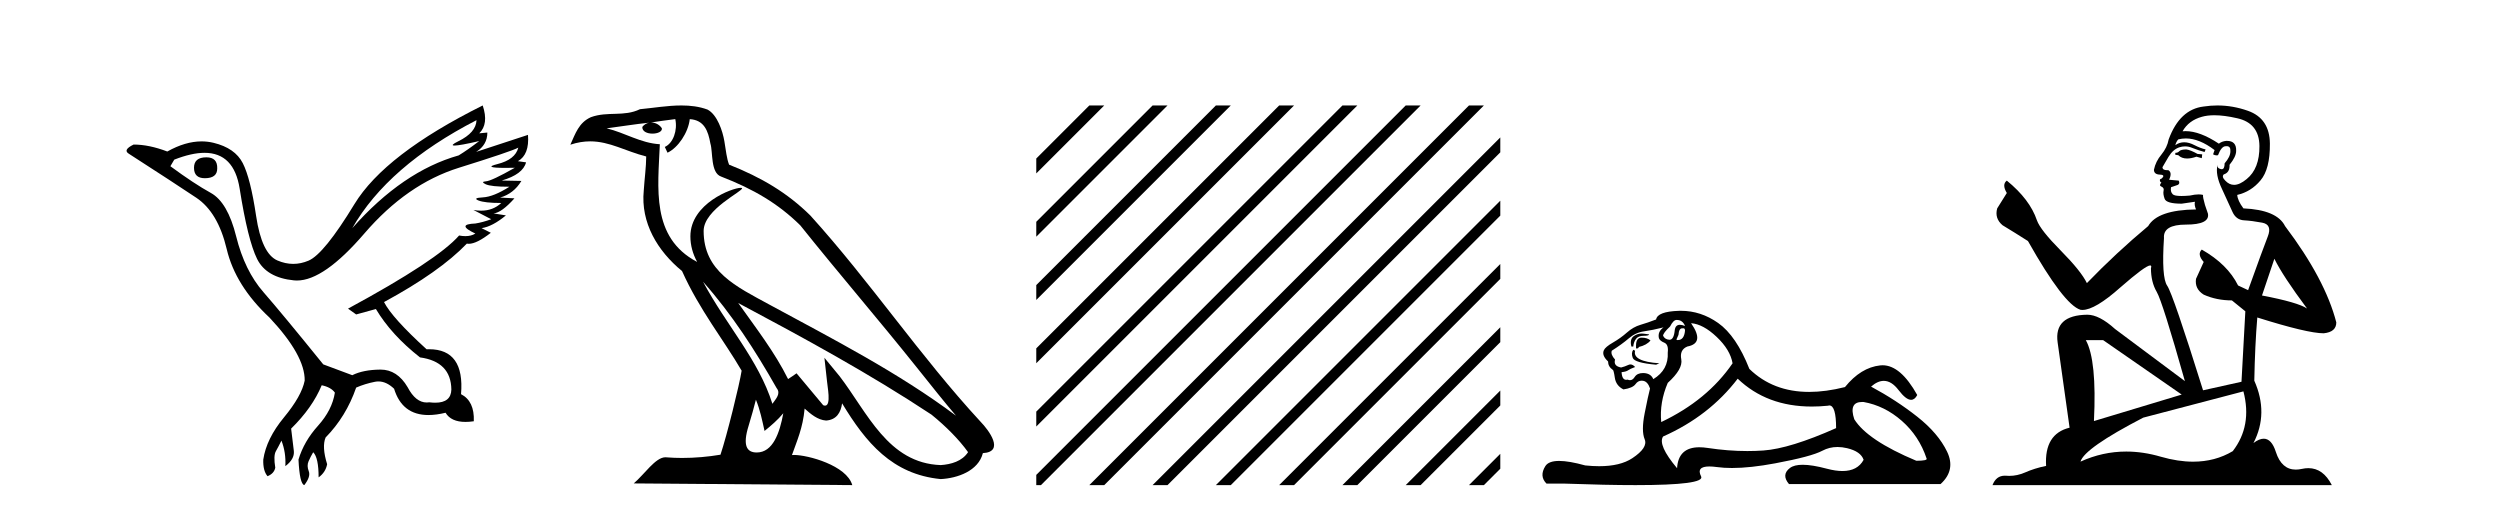
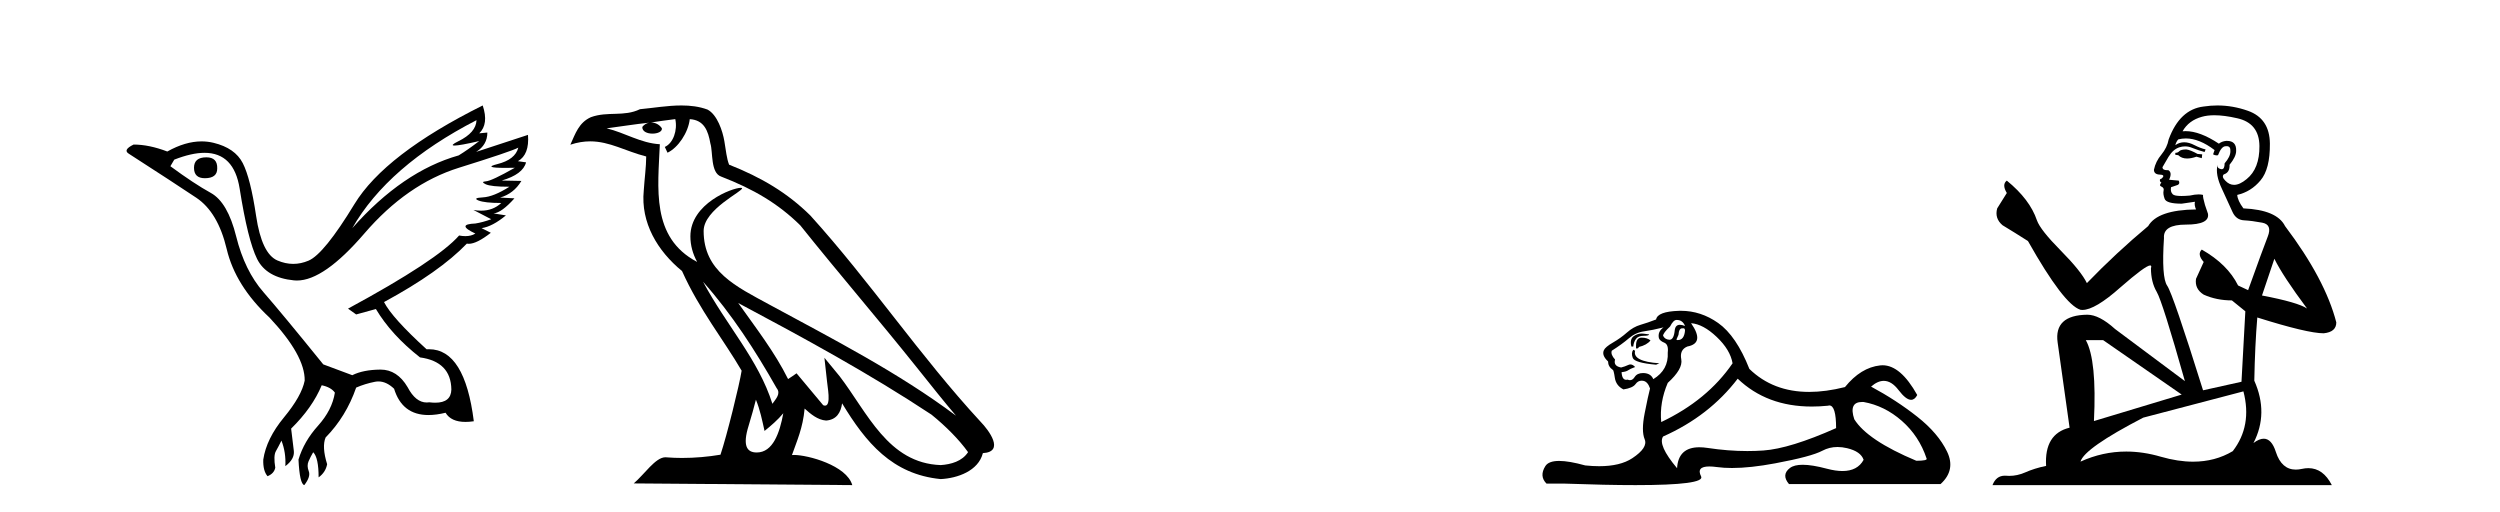
<svg xmlns="http://www.w3.org/2000/svg" width="200.0" height="41.0">
-   <path d="M 16.511 12.586 Q 15.52 12.586 15.52 13.421 Q 15.52 14.257 16.387 14.257 Q 17.378 14.257 17.378 13.483 Q 17.409 12.586 16.511 12.586 ZM 38.121 9.613 Q 38.09 10.604 36.666 11.301 Q 35.962 11.645 36.363 11.645 Q 36.773 11.645 38.338 11.285 L 38.338 11.285 Q 37.409 11.997 36.697 12.431 Q 32.208 13.7 28.183 18.251 Q 31.031 13.267 38.121 9.613 ZM 41.465 11.812 Q 41.217 12.771 39.793 13.127 Q 38.58 13.431 40.445 13.431 Q 40.769 13.431 41.187 13.421 L 41.187 13.421 Q 39.329 14.474 38.88 14.505 Q 38.431 14.536 38.849 14.737 Q 39.267 14.939 40.753 14.939 Q 39.484 15.744 38.632 15.79 Q 37.781 15.836 38.276 16.038 Q 38.772 16.239 40.103 16.239 Q 39.44 16.854 38.487 16.854 Q 38.194 16.854 37.874 16.796 L 37.874 16.796 L 39.298 17.539 Q 38.617 17.787 38.029 17.88 Q 36.45 17.942 38.029 18.685 Q 37.698 18.891 37.23 18.891 Q 36.997 18.891 36.728 18.84 Q 34.994 20.821 27.842 24.691 L 28.493 25.156 L 30.072 24.722 Q 31.31 26.797 33.601 28.592 Q 36.078 28.933 36.109 31.162 Q 36.083 32.216 34.823 32.216 Q 34.602 32.216 34.344 32.184 Q 34.24 32.2 34.139 32.2 Q 33.25 32.2 32.61 30.976 Q 31.783 29.567 30.441 29.567 Q 30.427 29.567 30.412 29.568 Q 29.05 29.583 28.183 30.016 L 25.861 29.15 Q 22.579 25.094 21.078 23.375 Q 19.576 21.657 18.895 18.917 Q 18.214 16.177 16.867 15.434 Q 15.52 14.691 13.631 13.298 L 13.941 12.771 Q 15.333 12.226 16.361 12.226 Q 18.721 12.226 19.173 15.093 Q 19.824 19.211 20.567 20.713 Q 21.31 22.214 23.523 22.431 Q 23.638 22.442 23.756 22.442 Q 25.914 22.442 29.143 18.685 Q 32.548 14.722 36.713 13.421 Q 40.877 12.121 41.465 11.812 ZM 38.617 8.437 Q 30.784 12.338 28.353 16.332 Q 25.923 20.326 24.684 20.852 Q 24.074 21.111 23.46 21.111 Q 22.828 21.111 22.192 20.837 Q 20.938 20.295 20.489 17.276 Q 20.04 14.257 19.421 13.05 Q 18.802 11.842 17.084 11.425 Q 16.615 11.311 16.127 11.311 Q 14.825 11.311 13.384 12.121 Q 11.929 11.564 10.69 11.564 Q 9.792 11.997 10.319 12.307 Q 13.972 14.66 15.706 15.821 Q 17.44 16.982 18.136 19.923 Q 18.833 22.865 21.557 25.403 Q 24.406 28.437 24.375 30.45 Q 24.127 31.688 22.718 33.391 Q 21.31 35.094 21.062 36.766 Q 21.031 37.664 21.403 38.097 Q 21.929 37.881 22.022 37.416 Q 21.867 36.456 22.068 36.1 Q 22.27 35.744 22.517 35.249 Q 22.889 36.209 22.827 37.292 Q 23.57 36.735 23.508 36.085 L 23.291 34.289 Q 24.994 32.617 25.737 30.821 Q 26.48 30.976 26.79 31.41 Q 26.573 32.803 25.443 34.057 Q 24.313 35.311 23.879 36.766 Q 23.972 38.716 24.344 38.809 Q 24.87 38.128 24.7 37.695 Q 24.53 37.261 24.684 36.905 Q 24.839 36.549 25.056 36.178 Q 25.489 36.611 25.489 38.19 Q 26.047 37.788 26.171 37.137 Q 25.737 35.744 26.047 35.001 Q 27.688 33.329 28.493 31.007 Q 29.205 30.698 29.994 30.543 Q 30.135 30.515 30.275 30.515 Q 30.916 30.515 31.527 31.1 Q 32.172 33.203 34.275 33.203 Q 34.896 33.203 35.645 33.02 Q 36.085 33.753 37.238 33.753 Q 37.546 33.753 37.905 33.701 Q 37.967 32.091 36.883 31.534 Q 37.183 27.938 34.322 27.938 Q 34.226 27.938 34.127 27.942 Q 31.372 25.434 30.722 24.165 Q 35.18 21.75 37.347 19.49 Q 37.42 19.504 37.5 19.504 Q 38.139 19.504 39.267 18.623 L 38.524 18.251 Q 39.391 18.128 40.474 17.23 L 39.484 17.075 Q 40.134 17.013 41.156 15.867 L 40.01 15.805 Q 41.094 15.496 41.713 14.474 L 40.134 14.443 Q 41.837 13.948 42.084 12.988 L 41.434 12.895 Q 42.363 12.369 42.239 10.79 L 42.239 10.79 L 38.09 12.152 Q 38.988 11.595 38.988 10.604 L 38.988 10.604 L 38.338 10.666 Q 39.112 9.923 38.617 8.437 Z" style="fill:#000000;stroke:none" />
+   <path d="M 16.511 12.586 Q 15.52 12.586 15.52 13.421 Q 15.52 14.257 16.387 14.257 Q 17.378 14.257 17.378 13.483 Q 17.409 12.586 16.511 12.586 ZM 38.121 9.613 Q 38.09 10.604 36.666 11.301 Q 35.962 11.645 36.363 11.645 Q 36.773 11.645 38.338 11.285 L 38.338 11.285 Q 37.409 11.997 36.697 12.431 Q 32.208 13.7 28.183 18.251 Q 31.031 13.267 38.121 9.613 ZM 41.465 11.812 Q 41.217 12.771 39.793 13.127 Q 38.58 13.431 40.445 13.431 Q 40.769 13.431 41.187 13.421 L 41.187 13.421 Q 39.329 14.474 38.88 14.505 Q 38.431 14.536 38.849 14.737 Q 39.267 14.939 40.753 14.939 Q 39.484 15.744 38.632 15.79 Q 37.781 15.836 38.276 16.038 Q 38.772 16.239 40.103 16.239 Q 39.44 16.854 38.487 16.854 Q 38.194 16.854 37.874 16.796 L 37.874 16.796 L 39.298 17.539 Q 38.617 17.787 38.029 17.88 Q 36.45 17.942 38.029 18.685 Q 37.698 18.891 37.23 18.891 Q 36.997 18.891 36.728 18.84 Q 34.994 20.821 27.842 24.691 L 28.493 25.156 L 30.072 24.722 Q 31.31 26.797 33.601 28.592 Q 36.078 28.933 36.109 31.162 Q 36.083 32.216 34.823 32.216 Q 34.602 32.216 34.344 32.184 Q 34.24 32.2 34.139 32.2 Q 33.25 32.2 32.61 30.976 Q 31.783 29.567 30.441 29.567 Q 30.427 29.567 30.412 29.568 Q 29.05 29.583 28.183 30.016 L 25.861 29.15 Q 22.579 25.094 21.078 23.375 Q 19.576 21.657 18.895 18.917 Q 18.214 16.177 16.867 15.434 Q 15.52 14.691 13.631 13.298 L 13.941 12.771 Q 15.333 12.226 16.361 12.226 Q 18.721 12.226 19.173 15.093 Q 19.824 19.211 20.567 20.713 Q 21.31 22.214 23.523 22.431 Q 23.638 22.442 23.756 22.442 Q 25.914 22.442 29.143 18.685 Q 32.548 14.722 36.713 13.421 Q 40.877 12.121 41.465 11.812 ZM 38.617 8.437 Q 30.784 12.338 28.353 16.332 Q 25.923 20.326 24.684 20.852 Q 24.074 21.111 23.46 21.111 Q 22.828 21.111 22.192 20.837 Q 20.938 20.295 20.489 17.276 Q 20.04 14.257 19.421 13.05 Q 18.802 11.842 17.084 11.425 Q 16.615 11.311 16.127 11.311 Q 14.825 11.311 13.384 12.121 Q 11.929 11.564 10.69 11.564 Q 9.792 11.997 10.319 12.307 Q 13.972 14.66 15.706 15.821 Q 17.44 16.982 18.136 19.923 Q 18.833 22.865 21.557 25.403 Q 24.406 28.437 24.375 30.45 Q 24.127 31.688 22.718 33.391 Q 21.31 35.094 21.062 36.766 Q 21.031 37.664 21.403 38.097 Q 21.929 37.881 22.022 37.416 Q 21.867 36.456 22.068 36.1 Q 22.27 35.744 22.517 35.249 Q 22.889 36.209 22.827 37.292 Q 23.57 36.735 23.508 36.085 L 23.291 34.289 Q 24.994 32.617 25.737 30.821 Q 26.48 30.976 26.79 31.41 Q 26.573 32.803 25.443 34.057 Q 24.313 35.311 23.879 36.766 Q 23.972 38.716 24.344 38.809 Q 24.87 38.128 24.7 37.695 Q 24.53 37.261 24.684 36.905 Q 24.839 36.549 25.056 36.178 Q 25.489 36.611 25.489 38.19 Q 26.047 37.788 26.171 37.137 Q 25.737 35.744 26.047 35.001 Q 27.688 33.329 28.493 31.007 Q 29.205 30.698 29.994 30.543 Q 30.135 30.515 30.275 30.515 Q 30.916 30.515 31.527 31.1 Q 32.172 33.203 34.275 33.203 Q 34.896 33.203 35.645 33.02 Q 36.085 33.753 37.238 33.753 Q 37.546 33.753 37.905 33.701 Q 37.183 27.938 34.322 27.938 Q 34.226 27.938 34.127 27.942 Q 31.372 25.434 30.722 24.165 Q 35.18 21.75 37.347 19.49 Q 37.42 19.504 37.5 19.504 Q 38.139 19.504 39.267 18.623 L 38.524 18.251 Q 39.391 18.128 40.474 17.23 L 39.484 17.075 Q 40.134 17.013 41.156 15.867 L 40.01 15.805 Q 41.094 15.496 41.713 14.474 L 40.134 14.443 Q 41.837 13.948 42.084 12.988 L 41.434 12.895 Q 42.363 12.369 42.239 10.79 L 42.239 10.79 L 38.09 12.152 Q 38.988 11.595 38.988 10.604 L 38.988 10.604 L 38.338 10.666 Q 39.112 9.923 38.617 8.437 Z" style="fill:#000000;stroke:none" />
  <path d="M 56.244 22.54 L 56.244 22.54 C 58.538 25.118 60.437 28.06 62.13 31.048 C 62.486 31.486 62.086 31.888 61.792 32.305 C 60.677 28.763 58.109 26.03 56.244 22.54 ZM 54.023 9.529 C 54.215 10.422 53.862 11.451 53.185 11.755 L 53.402 12.217 C 54.247 11.815 55.06 10.612 55.181 9.532 C 56.335 9.601 56.651 10.47 56.831 11.479 C 57.048 12.168 56.828 13.841 57.702 14.13 C 60.282 15.129 62.255 16.285 64.025 18.031 C 67.08 21.852 70.272 25.552 73.327 29.376 C 74.514 30.865 75.6 32.228 76.481 33.257 C 71.842 29.789 66.658 27.136 61.573 24.38 C 58.87 22.911 56.291 21.71 56.291 18.477 C 56.291 16.738 59.495 15.281 59.363 15.055 C 59.351 15.035 59.314 15.026 59.256 15.026 C 58.598 15.026 55.231 16.274 55.231 18.907 C 55.231 19.637 55.426 20.313 55.766 20.944 C 55.761 20.944 55.756 20.943 55.75 20.943 C 52.058 18.986 52.644 15.028 52.787 11.538 C 51.253 11.453 49.988 10.616 48.531 10.267 C 49.662 10.121 50.788 9.933 51.921 9.816 L 51.921 9.816 C 51.709 9.858 51.514 9.982 51.385 10.154 C 51.366 10.526 51.787 10.69 52.197 10.69 C 52.598 10.69 52.988 10.534 52.95 10.264 C 52.769 9.982 52.439 9.799 52.102 9.799 C 52.092 9.799 52.082 9.799 52.072 9.799 C 52.636 9.719 53.386 9.599 54.023 9.529 ZM 60.473 31.976 C 60.804 32.78 60.976 33.632 61.163 34.476 C 61.701 34.04 62.222 33.593 62.664 33.06 L 62.664 33.06 C 62.376 34.623 61.84 36.199 60.538 36.199 C 59.751 36.199 59.386 35.667 59.891 34.054 C 60.129 33.293 60.318 32.566 60.473 31.976 ZM 59.059 24.242 L 59.059 24.242 C 64.325 27.047 69.539 29.879 74.519 33.171 C 75.692 34.122 76.738 35.181 77.445 36.172 C 76.976 36.901 76.083 37.152 75.257 37.207 C 71.041 37.06 69.391 32.996 67.165 30.093 L 65.953 28.622 L 66.162 30.507 C 66.177 30.846 66.524 32.452 66.006 32.452 C 65.962 32.452 65.912 32.44 65.854 32.415 L 63.724 29.865 C 63.496 30.015 63.281 30.186 63.046 30.325 C 61.99 28.187 60.443 26.196 59.059 24.242 ZM 54.515 8.437 C 53.408 8.437 52.274 8.636 51.199 8.736 C 49.917 9.361 48.618 8.884 47.274 9.373 C 46.303 9.809 46.03 10.693 45.628 11.576 C 46.201 11.386 46.722 11.308 47.213 11.308 C 48.779 11.308 50.04 12.097 51.697 12.518 C 51.694 13.349 51.563 14.292 51.501 15.242 C 51.245 17.816 52.601 20.076 54.563 21.685 C 55.968 24.814 57.912 27.214 59.331 29.655 C 59.162 30.752 58.141 34.89 57.638 36.376 C 56.653 36.542 55.601 36.636 54.566 36.636 C 54.149 36.636 53.734 36.62 53.328 36.588 C 53.296 36.584 53.265 36.582 53.233 36.582 C 52.435 36.582 51.558 37.945 50.698 38.673 L 68.182 38.809 C 67.736 37.233 64.63 36.397 63.526 36.397 C 63.462 36.397 63.405 36.399 63.356 36.405 C 63.746 35.29 64.232 34.243 64.37 32.686 C 64.858 33.123 65.405 33.595 66.088 33.644 C 66.923 33.582 67.262 33.011 67.368 32.267 C 69.26 35.396 71.376 37.951 75.257 38.327 C 76.598 38.261 78.269 37.675 78.63 36.25 C 80.409 36.149 79.105 34.416 78.445 33.737 C 73.604 28.498 69.609 22.517 64.826 17.238 C 62.984 15.421 60.904 14.192 58.328 13.173 C 58.136 12.702 58.074 12.032 57.949 11.295 C 57.813 10.491 57.384 9.174 56.599 8.765 C 55.931 8.519 55.229 8.437 54.515 8.437 Z" style="fill:#000000;stroke:none" />
-   <path d="M 87.146 8.437 L 82.902 12.681 L 82.902 13.874 L 88.041 8.735 L 88.339 8.437 ZM 92.208 8.437 L 82.902 17.743 L 82.902 18.936 L 93.103 8.735 L 93.401 8.437 ZM 97.27 8.437 L 82.902 22.805 L 82.902 23.998 L 98.165 8.735 L 98.464 8.437 ZM 102.333 8.437 L 82.902 27.867 L 82.902 29.06 L 103.227 8.735 L 103.526 8.437 ZM 107.395 8.437 L 82.902 32.929 L 82.902 32.929 L 82.902 34.122 L 108.289 8.735 L 108.588 8.437 ZM 112.457 8.437 L 82.902 37.991 L 82.902 38.809 L 83.277 38.809 L 113.352 8.735 L 113.65 8.437 ZM 117.519 8.437 L 87.445 38.511 L 87.146 38.809 L 88.339 38.809 L 118.414 8.735 L 118.712 8.437 ZM 120.024 10.994 L 92.507 38.511 L 92.208 38.809 L 93.401 38.809 L 120.024 12.187 L 120.024 10.994 ZM 120.024 16.056 L 97.569 38.511 L 97.27 38.809 L 98.464 38.809 L 120.024 17.249 L 120.024 16.056 ZM 120.024 21.118 L 102.631 38.511 L 102.333 38.809 L 103.526 38.809 L 120.024 22.311 L 120.024 21.118 ZM 120.024 26.18 L 107.693 38.511 L 107.395 38.809 L 108.588 38.809 L 120.024 27.373 L 120.024 26.18 ZM 120.024 31.242 L 112.755 38.511 L 112.457 38.809 L 113.65 38.809 L 120.024 32.435 L 120.024 31.242 ZM 120.024 36.304 L 117.817 38.511 L 117.519 38.809 L 118.712 38.809 L 120.024 37.497 L 120.024 36.304 Z" style="fill:#000000;stroke:none" />
  <path d="M 134.129 25.594 Q 134.614 25.594 134.801 26.079 Q 134.562 25.984 134.392 25.984 Q 134.031 25.984 133.98 26.415 Q 133.907 27.18 133.567 27.18 Q 133.559 27.18 133.551 27.18 Q 133.196 27.161 133.047 26.863 Q 133.047 26.639 133.607 26.117 Q 133.868 25.594 134.129 25.594 ZM 134.664 26.261 Q 134.801 26.261 134.801 26.452 Q 134.732 27.205 134.225 27.205 Q 134.179 27.205 134.129 27.199 L 134.129 27.124 L 134.278 26.788 Q 134.313 26.264 134.578 26.264 Q 134.595 26.264 134.614 26.266 Q 134.641 26.261 134.664 26.261 ZM 131.341 26.684 Q 131.003 26.684 130.716 26.881 Q 130.361 27.124 130.51 27.721 L 130.66 27.721 Q 130.697 27.348 130.883 27.105 Q 131.07 26.863 131.499 26.863 Q 131.928 26.863 131.928 26.751 Q 131.928 26.751 131.499 26.695 Q 131.419 26.684 131.341 26.684 ZM 131.331 27.012 Q 130.883 27.012 130.883 27.646 L 130.883 27.87 Q 130.921 27.877 130.952 27.877 Q 131.077 27.877 131.107 27.758 Q 131.741 27.609 132.04 27.236 Q 131.779 27.012 131.331 27.012 ZM 130.66 27.982 Q 130.473 28.243 130.622 28.635 Q 130.771 29.027 132.488 29.176 L 132.749 29.064 Q 130.585 28.915 130.809 28.057 L 130.66 27.982 ZM 133.084 26.191 Q 132.6 26.527 132.711 27.049 Q 132.786 27.273 133.159 27.422 Q 133.495 27.572 133.42 28.206 Q 133.495 29.586 132.264 30.332 Q 132.077 29.885 131.536 29.847 Q 131.485 29.844 131.436 29.844 Q 130.974 29.844 130.771 30.164 Q 130.614 30.414 130.401 30.414 Q 130.311 30.414 130.212 30.37 Q 130.151 30.385 130.097 30.385 Q 129.759 30.385 129.727 29.773 Q 130.1 29.735 130.249 29.623 Q 130.398 29.512 130.809 29.362 Q 130.627 29.155 130.436 29.155 Q 130.353 29.155 130.268 29.194 Q 129.988 29.325 129.69 29.4 Q 129.055 29.288 129.205 28.765 Q 128.832 28.355 128.943 28.057 Q 129.764 27.534 130.305 27.068 Q 130.846 26.602 131.518 26.508 Q 132.189 26.415 133.084 26.191 ZM 135.286 25.855 Q 136.256 25.93 137.337 26.956 Q 138.419 27.982 138.606 29.064 Q 136.591 32.011 132.898 33.764 Q 132.749 32.198 133.42 30.631 Q 134.651 29.512 134.502 28.747 Q 134.353 27.982 134.987 27.721 Q 136.405 27.46 135.286 25.855 ZM 148.973 32.157 Q 149.029 32.157 149.089 32.16 Q 150.768 32.459 152.148 33.671 Q 153.529 34.884 154.125 36.674 Q 154.237 36.861 153.305 36.861 Q 149.387 35.219 148.343 33.541 Q 147.882 32.157 148.973 32.157 ZM 139.016 30.295 Q 141.341 32.524 144.944 32.524 Q 145.561 32.524 146.216 32.459 Q 146.284 32.436 146.344 32.436 Q 146.888 32.436 146.888 34.249 Q 143.195 35.891 141.068 36.04 Q 140.438 36.084 139.79 36.084 Q 138.251 36.084 136.61 35.835 Q 136.256 35.781 135.952 35.781 Q 134.261 35.781 134.166 37.458 Q 132.6 35.593 133.047 34.921 Q 136.741 33.279 139.016 30.295 ZM 134.472 24.864 Q 134.385 24.864 134.297 24.867 Q 132.6 24.923 132.488 25.557 Q 131.816 25.818 131.238 25.986 Q 130.66 26.154 130.156 26.602 Q 129.652 27.049 129.037 27.404 Q 128.421 27.758 128.309 28.019 Q 128.123 28.43 128.645 28.915 Q 128.645 29.325 129.018 29.586 Q 129.093 29.586 129.186 30.22 Q 129.279 30.855 129.876 31.153 Q 130.622 31.041 130.846 30.724 Q 131.036 30.454 131.334 30.454 Q 131.387 30.454 131.443 30.463 Q 131.816 30.519 132.003 31.078 Q 131.853 31.638 131.574 33.056 Q 131.294 34.473 131.574 35.145 Q 131.853 35.816 130.585 36.656 Q 129.617 37.296 127.934 37.296 Q 127.41 37.296 126.817 37.234 Q 125.522 36.874 124.735 36.874 Q 123.888 36.874 123.627 37.29 Q 123.124 38.092 123.721 38.689 L 125.175 38.689 Q 128.524 38.809 130.847 38.809 Q 136.444 38.809 136.088 38.111 Q 135.683 37.317 136.746 37.317 Q 137.007 37.317 137.356 37.365 Q 137.905 37.44 138.56 37.44 Q 140.023 37.44 142.019 37.066 Q 144.911 36.525 145.787 36.059 Q 146.349 35.76 147.003 35.76 Q 147.37 35.76 147.765 35.854 Q 148.865 36.115 149.089 36.786 Q 148.603 37.682 147.396 37.682 Q 146.844 37.682 146.142 37.495 Q 144.968 37.182 144.214 37.182 Q 143.532 37.182 143.195 37.439 Q 142.486 37.98 143.12 38.726 L 155.245 38.726 Q 156.476 37.607 155.767 36.133 Q 155.058 34.66 153.379 33.335 Q 151.7 32.011 149.686 30.929 Q 150.212 30.469 150.702 30.469 Q 151.324 30.469 151.887 31.209 Q 152.478 31.986 152.889 31.986 Q 153.179 31.986 153.379 31.601 Q 152.05 29.221 150.605 29.221 Q 150.51 29.221 150.413 29.232 Q 148.865 29.4 147.597 30.966 Q 146.061 31.353 144.735 31.353 Q 141.842 31.353 139.949 29.512 Q 138.904 26.863 137.449 25.837 Q 136.07 24.864 134.472 24.864 Z" style="fill:#000000;stroke:none" />
  <path d="M 174.912 11.955 Q 174.485 11.955 174.348 12.091 Q 174.229 12.228 174.024 12.228 L 174.024 12.382 L 174.263 12.416 Q 174.528 12.681 174.967 12.681 Q 175.293 12.681 175.715 12.535 L 176.142 12.655 L 176.176 12.348 L 175.8 12.313 Q 175.254 12.006 174.912 11.955 ZM 177.149 9.22 Q 177.938 9.22 178.978 9.46 Q 180.737 9.853 180.754 11.681 Q 180.771 13.492 179.729 14.329 Q 179.178 14.788 178.726 14.788 Q 178.337 14.788 178.021 14.449 Q 177.714 14.141 177.901 13.953 Q 178.397 13.8 178.363 13.185 Q 178.892 12.535 178.892 12.074 Q 178.925 11.27 178.154 11.27 Q 178.122 11.27 178.089 11.271 Q 177.748 11.305 177.509 11.493 Q 175.997 10.491 174.848 10.491 Q 174.724 10.491 174.604 10.503 L 174.604 10.503 Q 175.1 9.631 176.159 9.341 Q 176.591 9.22 177.149 9.22 ZM 181.95 20.701 Q 182.616 22.068 184.564 24.682 Q 183.829 24.186 180.959 23.639 L 181.95 20.701 ZM 174.867 11.076 Q 175.945 11.076 177.167 12.006 L 177.047 12.348 Q 177.191 12.431 177.326 12.431 Q 177.384 12.431 177.44 12.416 Q 177.714 11.698 178.055 11.698 Q 178.096 11.693 178.133 11.693 Q 178.462 11.693 178.431 12.108 Q 178.431 12.535 177.97 13.065 Q 177.97 13.538 177.74 13.538 Q 177.704 13.538 177.662 13.526 Q 177.355 13.458 177.406 13.185 L 177.406 13.185 Q 177.201 13.953 177.765 15.132 Q 178.311 16.328 178.602 16.96 Q 178.892 17.592 179.524 17.626 Q 180.156 17.66 180.976 17.814 Q 181.796 17.968 181.421 18.925 Q 181.045 19.881 179.849 23.212 L 179.046 22.837 Q 178.209 21.145 176.142 19.967 L 176.142 19.967 Q 175.749 20.342 176.296 20.957 L 175.681 22.307 Q 175.561 23.11 176.296 23.571 Q 177.321 24.032 178.551 24.032 L 179.627 24.904 L 179.319 30.541 L 176.244 31.224 Q 173.836 23.52 173.374 22.854 Q 172.913 22.187 173.118 19.044 Q 173.033 17.968 174.878 17.968 Q 176.791 17.968 176.637 17.097 L 176.398 16.396 Q 176.21 15.747 176.244 15.593 Q 176.094 15.552 175.895 15.552 Q 175.595 15.552 175.185 15.645 Q 174.798 15.679 174.517 15.679 Q 173.955 15.679 173.819 15.542 Q 173.614 15.337 173.682 14.978 L 174.229 14.79 Q 174.417 14.688 174.297 14.449 L 173.528 14.38 Q 173.802 13.8 173.46 13.612 Q 173.409 13.615 173.363 13.615 Q 172.999 13.615 172.999 13.373 Q 173.118 13.15 173.477 12.553 Q 173.836 11.955 174.348 11.784 Q 174.578 11.71 174.805 11.71 Q 175.101 11.71 175.39 11.835 Q 175.903 12.04 176.364 12.16 L 176.449 11.955 Q 176.022 11.852 175.561 11.613 Q 175.117 11.382 174.733 11.382 Q 174.348 11.382 174.024 11.613 Q 174.109 11.305 174.263 11.152 Q 174.559 11.076 174.867 11.076 ZM 168.25 27.21 L 174.536 31.566 L 167.515 33.684 Q 167.754 28.816 166.866 27.21 ZM 179.473 31.31 Q 180.191 34.06 178.619 36.093 Q 177.211 36.934 175.449 36.934 Q 174.239 36.934 172.862 36.537 Q 171.451 36.124 170.099 36.124 Q 168.211 36.124 166.439 36.93 Q 166.746 35.854 171.461 33.411 L 179.473 31.31 ZM 177.395 8.437 Q 176.848 8.437 176.296 8.521 Q 174.382 8.743 173.494 11.152 Q 173.374 11.801 172.913 12.365 Q 172.452 12.911 172.315 13.578 Q 172.315 13.953 172.794 13.97 Q 173.272 13.988 172.913 14.295 Q 172.759 14.329 172.794 14.449 Q 172.811 14.568 172.913 14.603 Q 172.691 14.842 172.913 14.927 Q 173.152 15.03 173.084 15.269 Q 173.033 15.525 173.169 15.901 Q 173.306 16.294 174.536 16.294 L 175.595 16.14 L 175.595 16.14 Q 175.527 16.396 175.681 16.755 Q 172.606 16.789 171.854 18.087 Q 169.275 20.24 166.951 22.649 Q 166.49 21.692 164.85 20.035 Q 163.227 18.395 162.954 17.626 Q 162.39 15.952 160.545 14.449 Q 160.135 14.756 160.545 15.44 L 159.776 16.67 Q 159.554 17.472 160.203 18.019 Q 161.194 18.617 162.236 19.283 Q 165.106 24.374 166.439 24.784 Q 166.512 24.795 166.593 24.795 Q 167.607 24.795 169.633 22.99 Q 171.642 21.235 172.016 21.235 Q 172.147 21.235 172.076 21.453 Q 172.076 22.563 172.537 23.349 Q 172.999 24.135 174.792 30.49 L 169.206 26.322 Q 167.942 25.177 166.985 25.177 Q 164.303 25.211 164.611 27.398 L 165.567 34.214 Q 163.535 34.709 163.688 37.272 Q 162.766 37.46 161.997 37.801 Q 161.376 38.07 160.744 38.07 Q 160.61 38.07 160.477 38.058 Q 160.431 38.055 160.386 38.055 Q 159.689 38.055 159.4 38.809 L 186.546 38.809 Q 185.853 37.452 184.669 37.452 Q 184.422 37.452 184.154 37.511 Q 183.896 37.568 183.665 37.568 Q 182.525 37.568 182.07 36.161 Q 181.733 35.096 181.098 35.096 Q 180.736 35.096 180.276 35.444 Q 181.506 33.069 180.344 30.456 Q 180.396 27.62 180.584 25.399 Q 184.598 26.663 185.896 26.663 Q 186.904 26.561 186.904 25.792 Q 186.016 22.341 182.804 18.087 Q 182.155 16.789 179.473 16.67 Q 179.012 16.055 178.978 15.593 Q 180.088 15.337 180.84 14.432 Q 181.609 13.526 181.591 11.493 Q 181.574 9.478 179.832 8.863 Q 178.626 8.437 177.395 8.437 Z" style="fill:#000000;stroke:none" />
</svg>